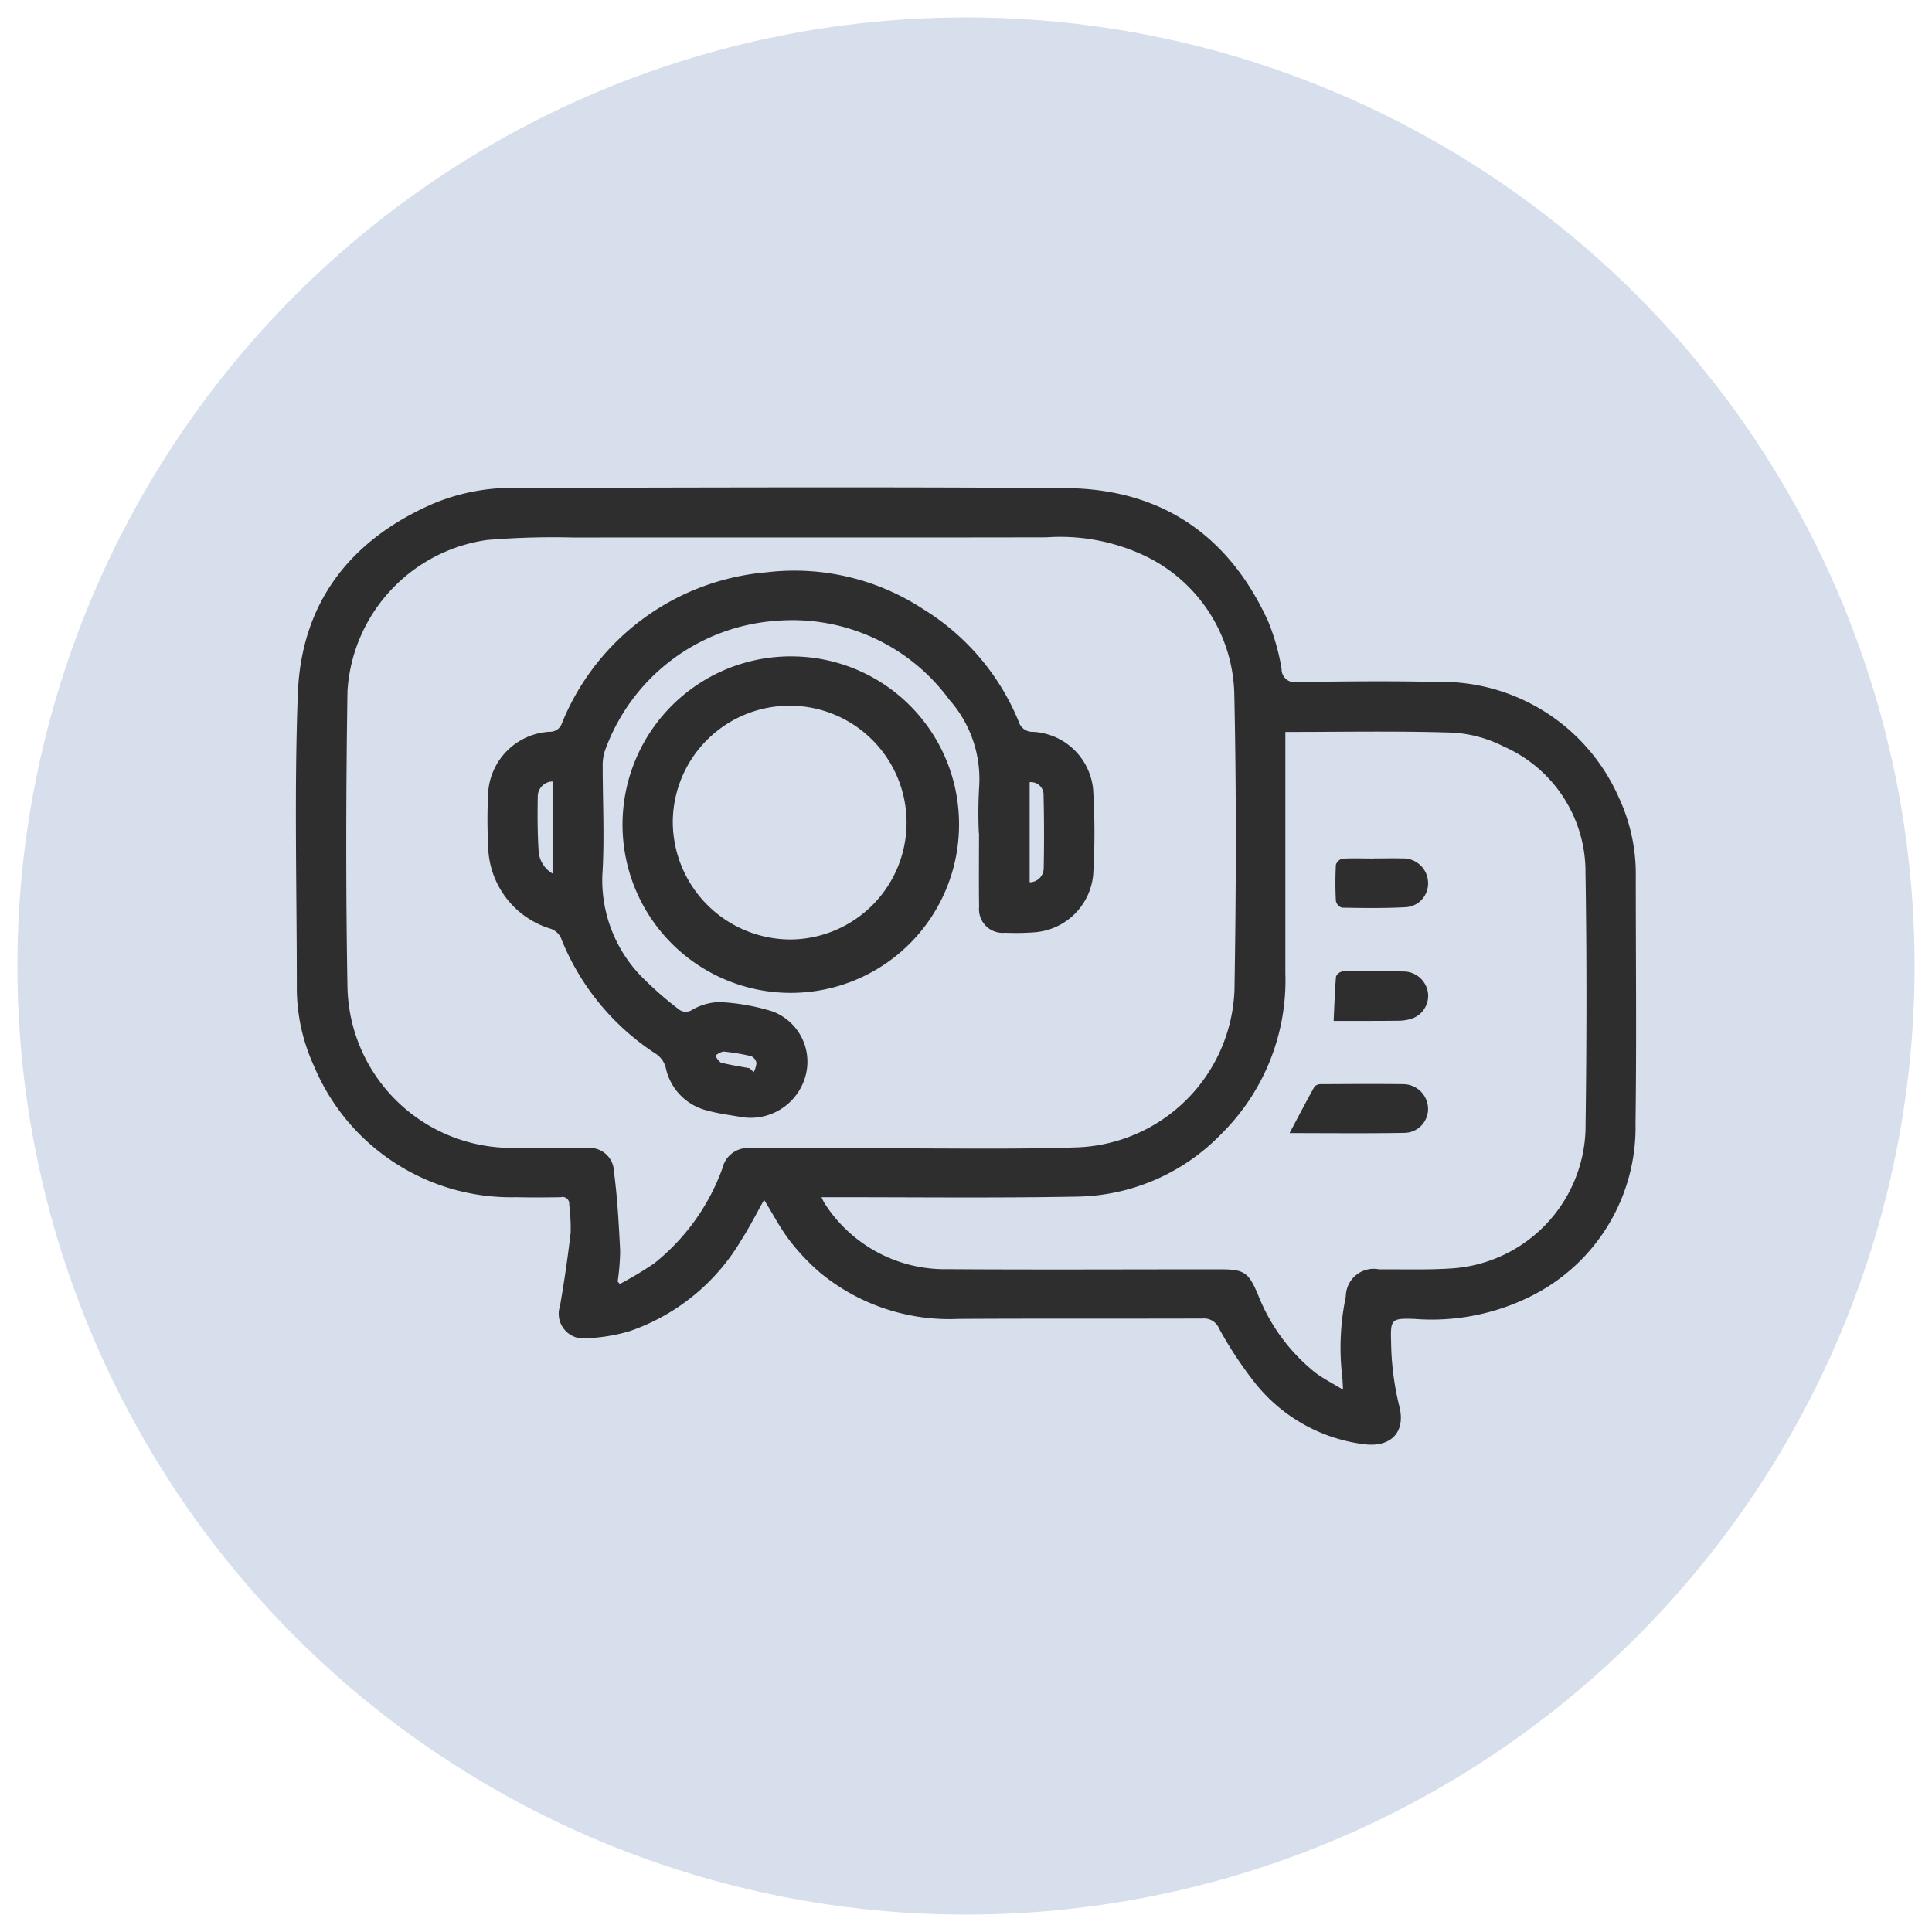
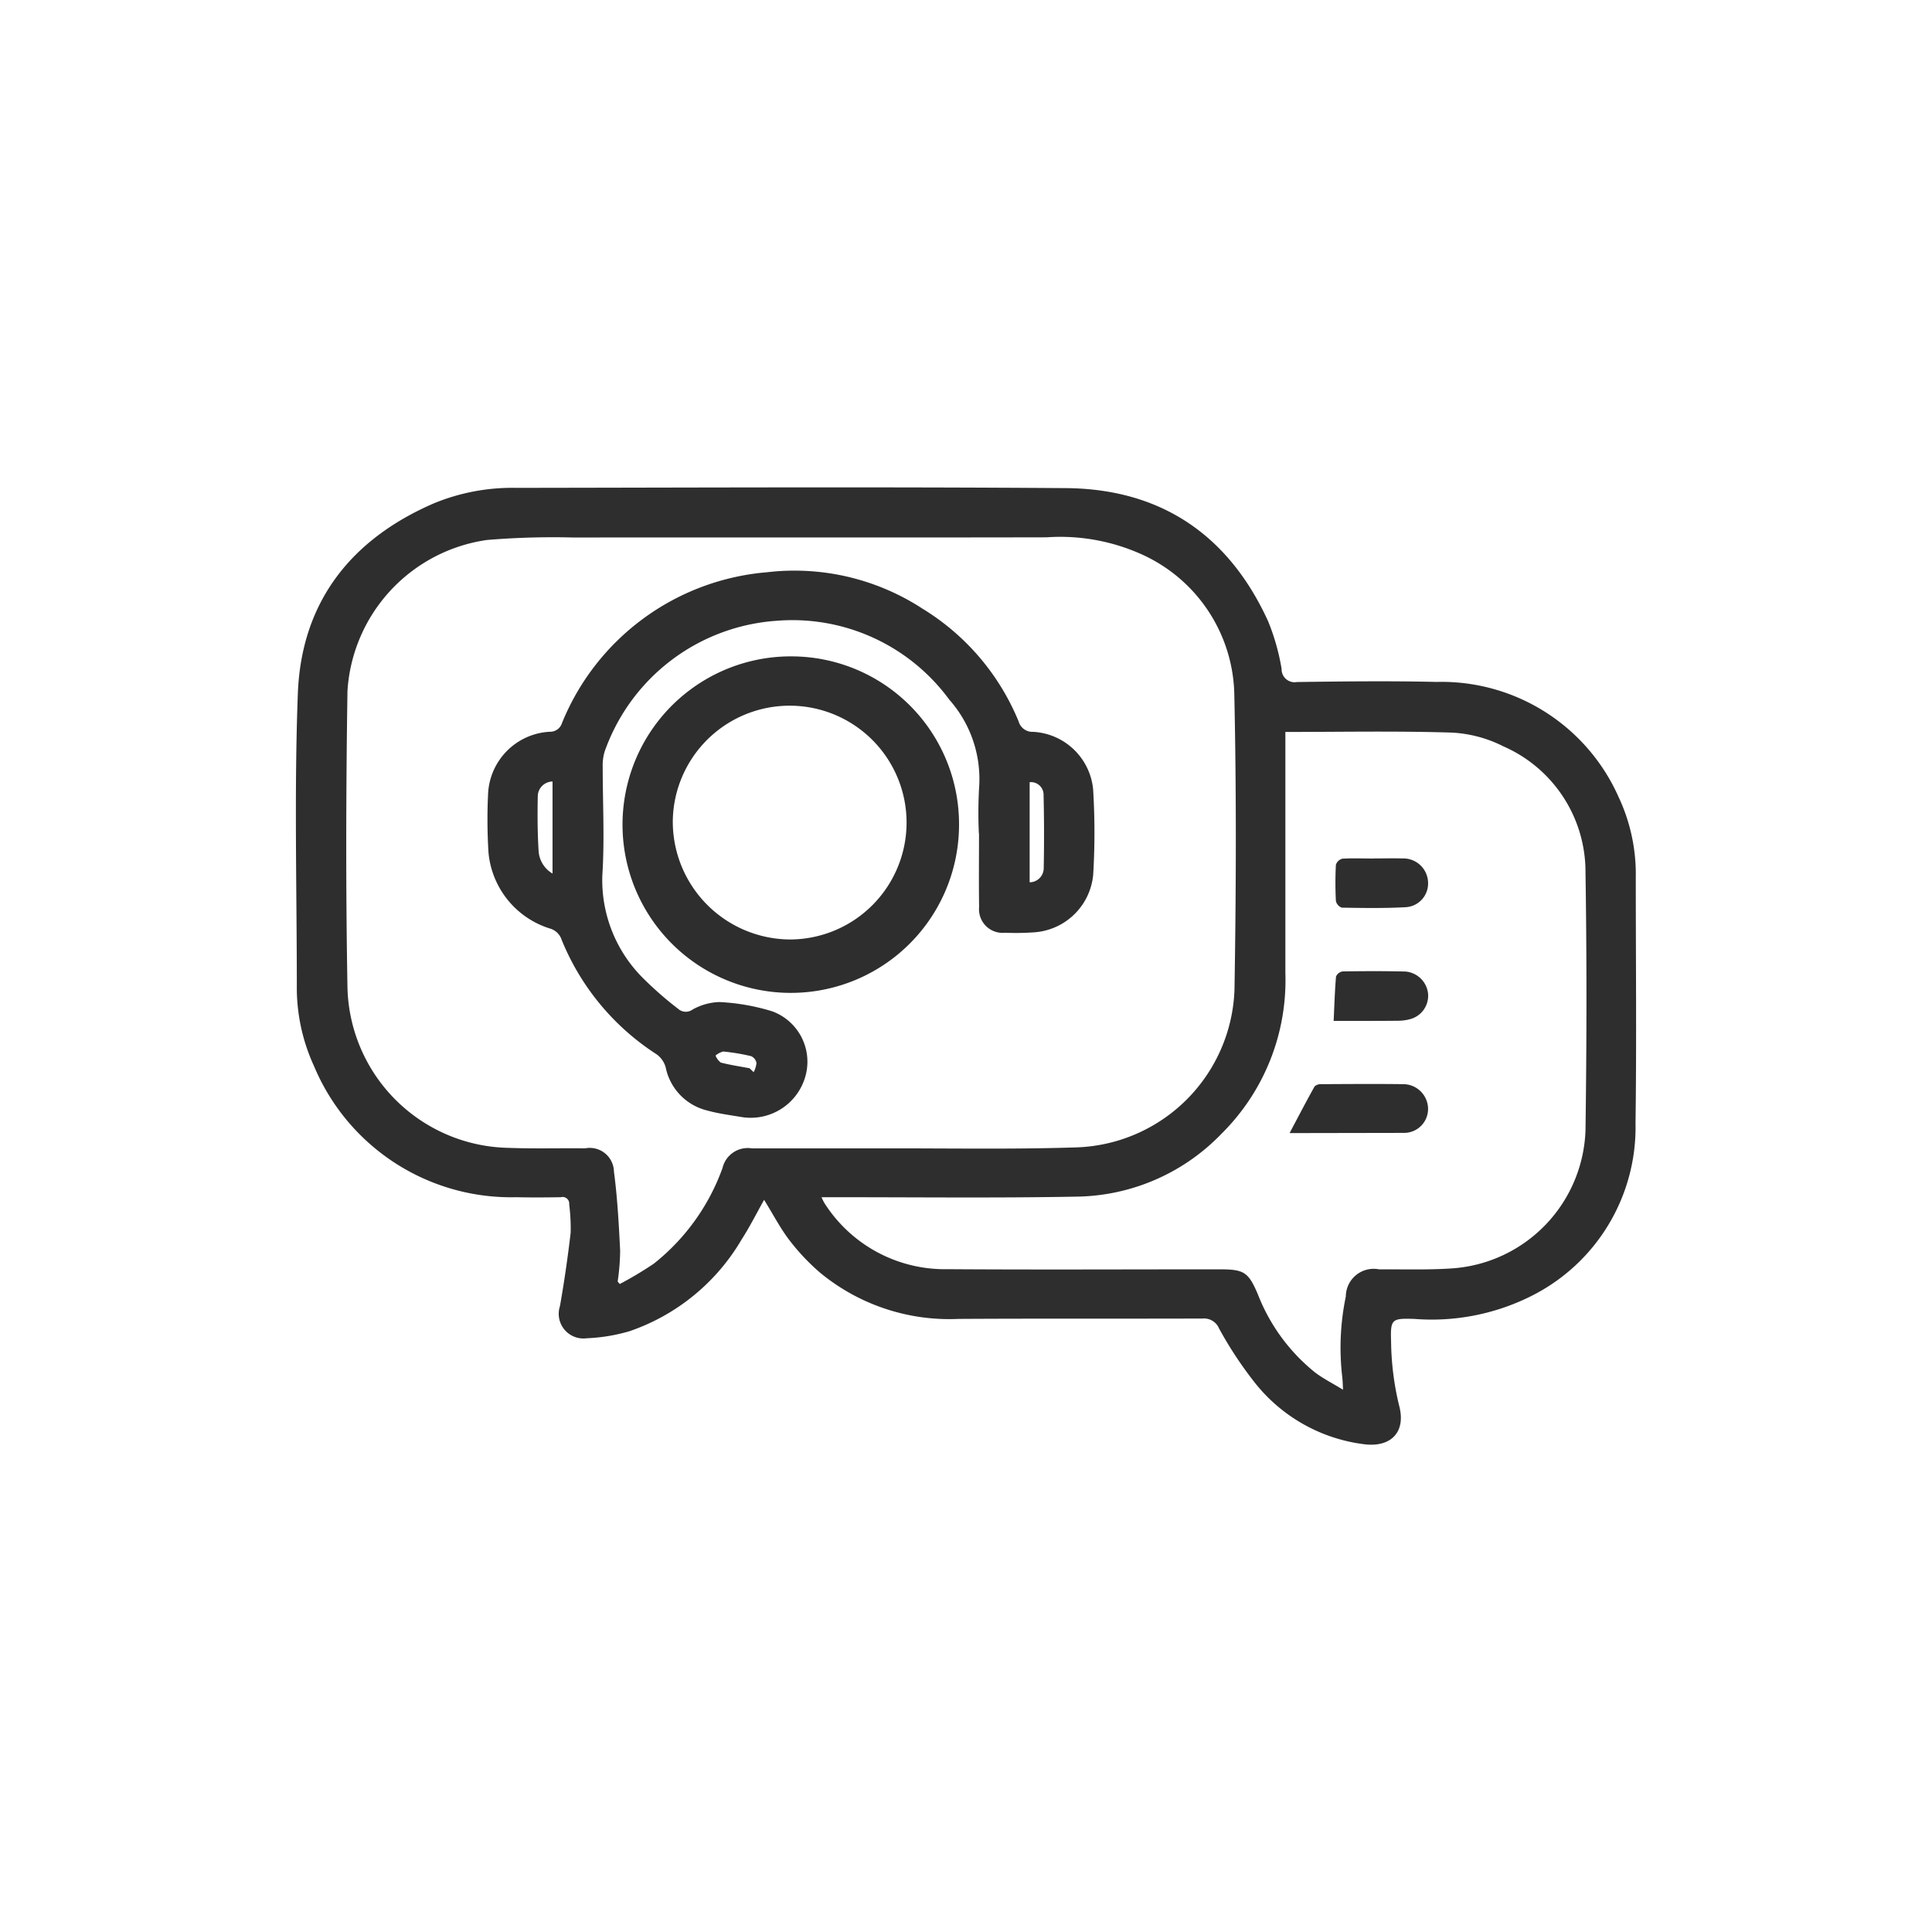
<svg xmlns="http://www.w3.org/2000/svg" width="111" height="111" viewBox="0 0 111 111">
  <defs>
    <style>
      .cls-1 {
        fill: #d7deec;
      }

      .cls-2 {
        fill: #2e2e2e;
        fill-rule: evenodd;
      }
    </style>
  </defs>
-   <circle id="椭圆_3_拷贝_3" data-name="椭圆 3 拷贝 3" class="cls-1" cx="55.5" cy="55.5" r="54.5" />
-   <path id="形状_14" data-name="形状 14" class="cls-2" d="M43.9,68.936c-0.435.772-.822,1.548-1.289,2.273a11.957,11.957,0,0,1-6.442,5.273,10.183,10.183,0,0,1-2.465.406,1.418,1.418,0,0,1-1.532-1.85q0.369-2.1.615-4.226a11.316,11.316,0,0,0-.084-1.615,0.382,0.382,0,0,0-.481-0.413c-0.857.014-1.715,0.019-2.573,0A12.273,12.273,0,0,1,18.041,61.25a10.78,10.78,0,0,1-.988-4.612c0-5.6-.152-11.2.059-16.793,0.2-5.205,2.995-8.837,7.812-10.925a11.823,11.823,0,0,1,4.735-.891c10.524-.015,21.049-0.062,31.573.015,5.491,0.04,9.378,2.716,11.631,7.661a12.746,12.746,0,0,1,.769,2.721,0.746,0.746,0,0,0,.878.759c2.67-.037,5.342-0.068,8.011-0.006a11.133,11.133,0,0,1,10.471,6.609,10.4,10.4,0,0,1,.989,4.607c0,4.71.05,9.421-.015,14.131A10.838,10.838,0,0,1,87.9,74.5a12.753,12.753,0,0,1-6.63,1.277c-1.313-.042-1.392,0-1.347,1.311a16.244,16.244,0,0,0,.459,3.657c0.419,1.551-.488,2.41-1.968,2.236a9.51,9.51,0,0,1-6.378-3.615,22.259,22.259,0,0,1-2-3.047,0.933,0.933,0,0,0-.94-0.565c-4.678.016-9.356-.006-14.034,0.022A11.656,11.656,0,0,1,47.1,73.106a12.479,12.479,0,0,1-1.782-1.9C44.8,70.516,44.4,69.736,43.9,68.936Zm-8.415,4.691,0.124,0.143A20.776,20.776,0,0,0,37.566,72.6a12.325,12.325,0,0,0,3.947-5.5A1.487,1.487,0,0,1,43.2,65.978c2.534,0,5.068,0,7.6,0,3.7-.008,7.409.064,11.109-0.059a9.4,9.4,0,0,0,9.016-9.039c0.094-5.635.114-11.275-.008-16.909a9.027,9.027,0,0,0-5.275-8.1,11.378,11.378,0,0,0-5.514-1c-9.064.019-18.127,0-27.191,0.011a45.549,45.549,0,0,0-4.961.142,9.351,9.351,0,0,0-8.013,8.683c-0.085,5.672-.1,11.348,0,17.02a9.439,9.439,0,0,0,9.264,9.222c1.46,0.055,2.923.011,4.385,0.028a1.39,1.39,0,0,1,1.661,1.336c0.2,1.5.281,3.025,0.357,4.542A13.022,13.022,0,0,1,35.487,73.627ZM73.849,42.053v0.669q0,6.6,0,13.2a12.4,12.4,0,0,1-3.668,9.214,11.777,11.777,0,0,1-8.29,3.614c-4.657.088-9.317,0.031-13.977,0.035H47.2a3.474,3.474,0,0,0,.159.325,8.2,8.2,0,0,0,7.083,3.809c5.225,0.035,10.449.007,15.674,0.009,1.373,0,1.615.181,2.148,1.424a10.747,10.747,0,0,0,3.291,4.5c0.465,0.353,1,.62,1.608.992-0.02-.351-0.022-0.521-0.041-0.69a14.43,14.43,0,0,1,.2-4.666,1.6,1.6,0,0,1,1.92-1.558c1.384-.011,2.772.037,4.15-0.054a8.236,8.236,0,0,0,7.7-7.922c0.069-4.941.078-9.884,0-14.824a7.868,7.868,0,0,0-4.712-7.247,7.367,7.367,0,0,0-2.956-.792C80.261,41.99,77.1,42.053,73.849,42.053Zm-17.61,5.829a25.462,25.462,0,0,1,.016-2.662A6.868,6.868,0,0,0,54.541,40.2a11.172,11.172,0,0,0-9.915-4.534,11.293,11.293,0,0,0-9.891,7.524,2.752,2.752,0,0,0-.108.853c0,2.084.113,4.176-.021,6.252a7.945,7.945,0,0,0,2.426,5.988,20.373,20.373,0,0,0,1.926,1.674,0.661,0.661,0,0,0,.832.046,3.343,3.343,0,0,1,1.543-.432,12.3,12.3,0,0,1,3.031.532,3.085,3.085,0,0,1,1.88,3.832,3.263,3.263,0,0,1-3.633,2.244c-0.672-.113-1.351-0.2-2.005-0.383a3.207,3.207,0,0,1-2.361-2.477,1.382,1.382,0,0,0-.52-0.745,14.161,14.161,0,0,1-5.449-6.559,1,1,0,0,0-.7-0.674,5.053,5.053,0,0,1-3.51-4.354,30.62,30.62,0,0,1-.022-3.414,3.745,3.745,0,0,1,3.536-3.531,0.713,0.713,0,0,0,.71-0.506,13.964,13.964,0,0,1,11.784-8.659,13.47,13.47,0,0,1,8.923,2.091,13.677,13.677,0,0,1,5.526,6.479,0.823,0.823,0,0,0,.84.6,3.661,3.661,0,0,1,3.44,3.289,40.663,40.663,0,0,1,.005,4.916,3.656,3.656,0,0,1-3.361,3.311,14.713,14.713,0,0,1-1.694.026,1.358,1.358,0,0,1-1.5-1.481c-0.021-1.409-.005-2.818-0.005-4.227H56.238Zm2.916,2.809a0.815,0.815,0,0,0,.81-0.8q0.041-2.105-.008-4.212a0.726,0.726,0,0,0-.8-0.74v5.754ZM31.743,44.9a0.863,0.863,0,0,0-.847.881c-0.02,1.039-.015,2.081.049,3.118a1.622,1.622,0,0,0,.8,1.29V44.9Zm11.319,16.47L43.3,61.6a1.4,1.4,0,0,0,.162-0.532,0.536,0.536,0,0,0-.305-0.387,11.912,11.912,0,0,0-1.6-.268,1.05,1.05,0,0,0-.447.234,0.98,0.98,0,0,0,.3.4C41.953,61.188,42.51,61.271,43.061,61.374ZM55.1,47.343A9.667,9.667,0,1,1,45.6,37.712,9.638,9.638,0,0,1,55.1,47.343Zm-9.67,6.633a6.716,6.716,0,1,0-6.776-6.812A6.775,6.775,0,0,0,45.433,53.976ZM74.091,65.1c0.487-.918.949-1.809,1.439-2.685a0.561,0.561,0,0,1,.41-0.126c1.556-.008,3.113-0.02,4.669,0a1.432,1.432,0,0,1,1.438,1.383,1.376,1.376,0,0,1-1.391,1.416C78.48,65.125,76.3,65.1,74.091,65.1Zm2.532-6.45c0.042-.9.066-1.725,0.136-2.545a0.5,0.5,0,0,1,.375-0.293c1.2-.019,2.41-0.025,3.614.006a1.425,1.425,0,0,1,1.3,1.274,1.393,1.393,0,0,1-1,1.453,2.631,2.631,0,0,1-.689.1C79.112,58.659,77.874,58.654,76.622,58.654Zm2.312-9.329c0.545,0,1.09-.016,1.634,0a1.421,1.421,0,0,1,1.477,1.341,1.366,1.366,0,0,1-1.336,1.462c-1.2.064-2.412,0.044-3.618,0.024a0.531,0.531,0,0,1-.34-0.385,19.759,19.759,0,0,1,0-2.08,0.528,0.528,0,0,1,.375-0.349C77.727,49.3,78.331,49.325,78.934,49.325Z" />
+   <path id="形状_14" data-name="形状 14" class="cls-2" d="M43.9,68.936c-0.435.772-.822,1.548-1.289,2.273a11.957,11.957,0,0,1-6.442,5.273,10.183,10.183,0,0,1-2.465.406,1.418,1.418,0,0,1-1.532-1.85q0.369-2.1.615-4.226a11.316,11.316,0,0,0-.084-1.615,0.382,0.382,0,0,0-.481-0.413c-0.857.014-1.715,0.019-2.573,0A12.273,12.273,0,0,1,18.041,61.25a10.78,10.78,0,0,1-.988-4.612c0-5.6-.152-11.2.059-16.793,0.2-5.205,2.995-8.837,7.812-10.925a11.823,11.823,0,0,1,4.735-.891c10.524-.015,21.049-0.062,31.573.015,5.491,0.04,9.378,2.716,11.631,7.661a12.746,12.746,0,0,1,.769,2.721,0.746,0.746,0,0,0,.878.759c2.67-.037,5.342-0.068,8.011-0.006a11.133,11.133,0,0,1,10.471,6.609,10.4,10.4,0,0,1,.989,4.607c0,4.71.05,9.421-.015,14.131A10.838,10.838,0,0,1,87.9,74.5a12.753,12.753,0,0,1-6.63,1.277c-1.313-.042-1.392,0-1.347,1.311a16.244,16.244,0,0,0,.459,3.657c0.419,1.551-.488,2.41-1.968,2.236a9.51,9.51,0,0,1-6.378-3.615,22.259,22.259,0,0,1-2-3.047,0.933,0.933,0,0,0-.94-0.565c-4.678.016-9.356-.006-14.034,0.022A11.656,11.656,0,0,1,47.1,73.106a12.479,12.479,0,0,1-1.782-1.9C44.8,70.516,44.4,69.736,43.9,68.936Zm-8.415,4.691,0.124,0.143A20.776,20.776,0,0,0,37.566,72.6a12.325,12.325,0,0,0,3.947-5.5A1.487,1.487,0,0,1,43.2,65.978c2.534,0,5.068,0,7.6,0,3.7-.008,7.409.064,11.109-0.059a9.4,9.4,0,0,0,9.016-9.039c0.094-5.635.114-11.275-.008-16.909a9.027,9.027,0,0,0-5.275-8.1,11.378,11.378,0,0,0-5.514-1c-9.064.019-18.127,0-27.191,0.011a45.549,45.549,0,0,0-4.961.142,9.351,9.351,0,0,0-8.013,8.683c-0.085,5.672-.1,11.348,0,17.02a9.439,9.439,0,0,0,9.264,9.222c1.46,0.055,2.923.011,4.385,0.028a1.39,1.39,0,0,1,1.661,1.336c0.2,1.5.281,3.025,0.357,4.542A13.022,13.022,0,0,1,35.487,73.627ZM73.849,42.053v0.669q0,6.6,0,13.2a12.4,12.4,0,0,1-3.668,9.214,11.777,11.777,0,0,1-8.29,3.614c-4.657.088-9.317,0.031-13.977,0.035H47.2a3.474,3.474,0,0,0,.159.325,8.2,8.2,0,0,0,7.083,3.809c5.225,0.035,10.449.007,15.674,0.009,1.373,0,1.615.181,2.148,1.424a10.747,10.747,0,0,0,3.291,4.5c0.465,0.353,1,.62,1.608.992-0.02-.351-0.022-0.521-0.041-0.69a14.43,14.43,0,0,1,.2-4.666,1.6,1.6,0,0,1,1.92-1.558c1.384-.011,2.772.037,4.15-0.054a8.236,8.236,0,0,0,7.7-7.922c0.069-4.941.078-9.884,0-14.824a7.868,7.868,0,0,0-4.712-7.247,7.367,7.367,0,0,0-2.956-.792C80.261,41.99,77.1,42.053,73.849,42.053Zm-17.61,5.829a25.462,25.462,0,0,1,.016-2.662A6.868,6.868,0,0,0,54.541,40.2a11.172,11.172,0,0,0-9.915-4.534,11.293,11.293,0,0,0-9.891,7.524,2.752,2.752,0,0,0-.108.853c0,2.084.113,4.176-.021,6.252a7.945,7.945,0,0,0,2.426,5.988,20.373,20.373,0,0,0,1.926,1.674,0.661,0.661,0,0,0,.832.046,3.343,3.343,0,0,1,1.543-.432,12.3,12.3,0,0,1,3.031.532,3.085,3.085,0,0,1,1.88,3.832,3.263,3.263,0,0,1-3.633,2.244c-0.672-.113-1.351-0.2-2.005-0.383a3.207,3.207,0,0,1-2.361-2.477,1.382,1.382,0,0,0-.52-0.745,14.161,14.161,0,0,1-5.449-6.559,1,1,0,0,0-.7-0.674,5.053,5.053,0,0,1-3.51-4.354,30.62,30.62,0,0,1-.022-3.414,3.745,3.745,0,0,1,3.536-3.531,0.713,0.713,0,0,0,.71-0.506,13.964,13.964,0,0,1,11.784-8.659,13.47,13.47,0,0,1,8.923,2.091,13.677,13.677,0,0,1,5.526,6.479,0.823,0.823,0,0,0,.84.6,3.661,3.661,0,0,1,3.44,3.289,40.663,40.663,0,0,1,.005,4.916,3.656,3.656,0,0,1-3.361,3.311,14.713,14.713,0,0,1-1.694.026,1.358,1.358,0,0,1-1.5-1.481c-0.021-1.409-.005-2.818-0.005-4.227H56.238Zm2.916,2.809a0.815,0.815,0,0,0,.81-0.8q0.041-2.105-.008-4.212a0.726,0.726,0,0,0-.8-0.74v5.754ZM31.743,44.9a0.863,0.863,0,0,0-.847.881c-0.02,1.039-.015,2.081.049,3.118a1.622,1.622,0,0,0,.8,1.29V44.9Zm11.319,16.47L43.3,61.6a1.4,1.4,0,0,0,.162-0.532,0.536,0.536,0,0,0-.305-0.387,11.912,11.912,0,0,0-1.6-.268,1.05,1.05,0,0,0-.447.234,0.98,0.98,0,0,0,.3.4C41.953,61.188,42.51,61.271,43.061,61.374ZM55.1,47.343A9.667,9.667,0,1,1,45.6,37.712,9.638,9.638,0,0,1,55.1,47.343Zm-9.67,6.633a6.716,6.716,0,1,0-6.776-6.812A6.775,6.775,0,0,0,45.433,53.976ZM74.091,65.1c0.487-.918.949-1.809,1.439-2.685a0.561,0.561,0,0,1,.41-0.126c1.556-.008,3.113-0.02,4.669,0a1.432,1.432,0,0,1,1.438,1.383,1.376,1.376,0,0,1-1.391,1.416Zm2.532-6.45c0.042-.9.066-1.725,0.136-2.545a0.5,0.5,0,0,1,.375-0.293c1.2-.019,2.41-0.025,3.614.006a1.425,1.425,0,0,1,1.3,1.274,1.393,1.393,0,0,1-1,1.453,2.631,2.631,0,0,1-.689.1C79.112,58.659,77.874,58.654,76.622,58.654Zm2.312-9.329c0.545,0,1.09-.016,1.634,0a1.421,1.421,0,0,1,1.477,1.341,1.366,1.366,0,0,1-1.336,1.462c-1.2.064-2.412,0.044-3.618,0.024a0.531,0.531,0,0,1-.34-0.385,19.759,19.759,0,0,1,0-2.08,0.528,0.528,0,0,1,.375-0.349C77.727,49.3,78.331,49.325,78.934,49.325Z" />
</svg>